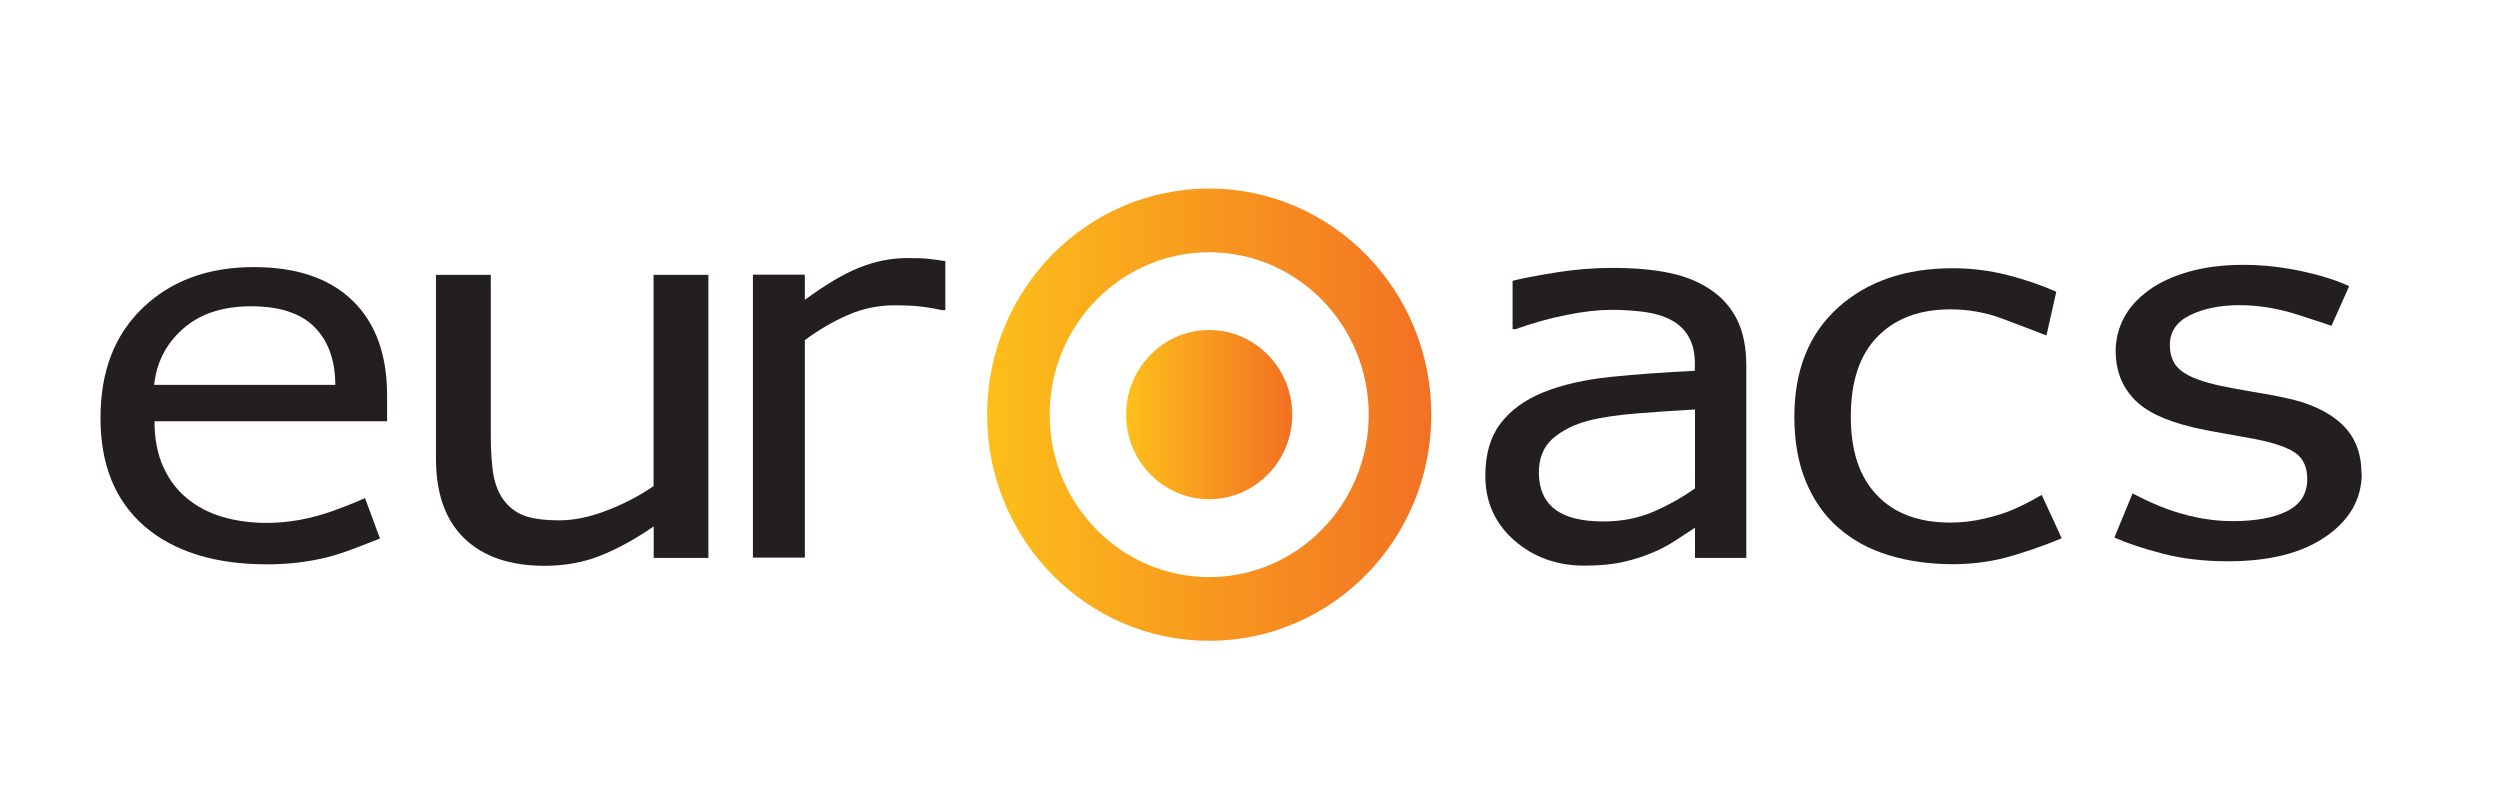
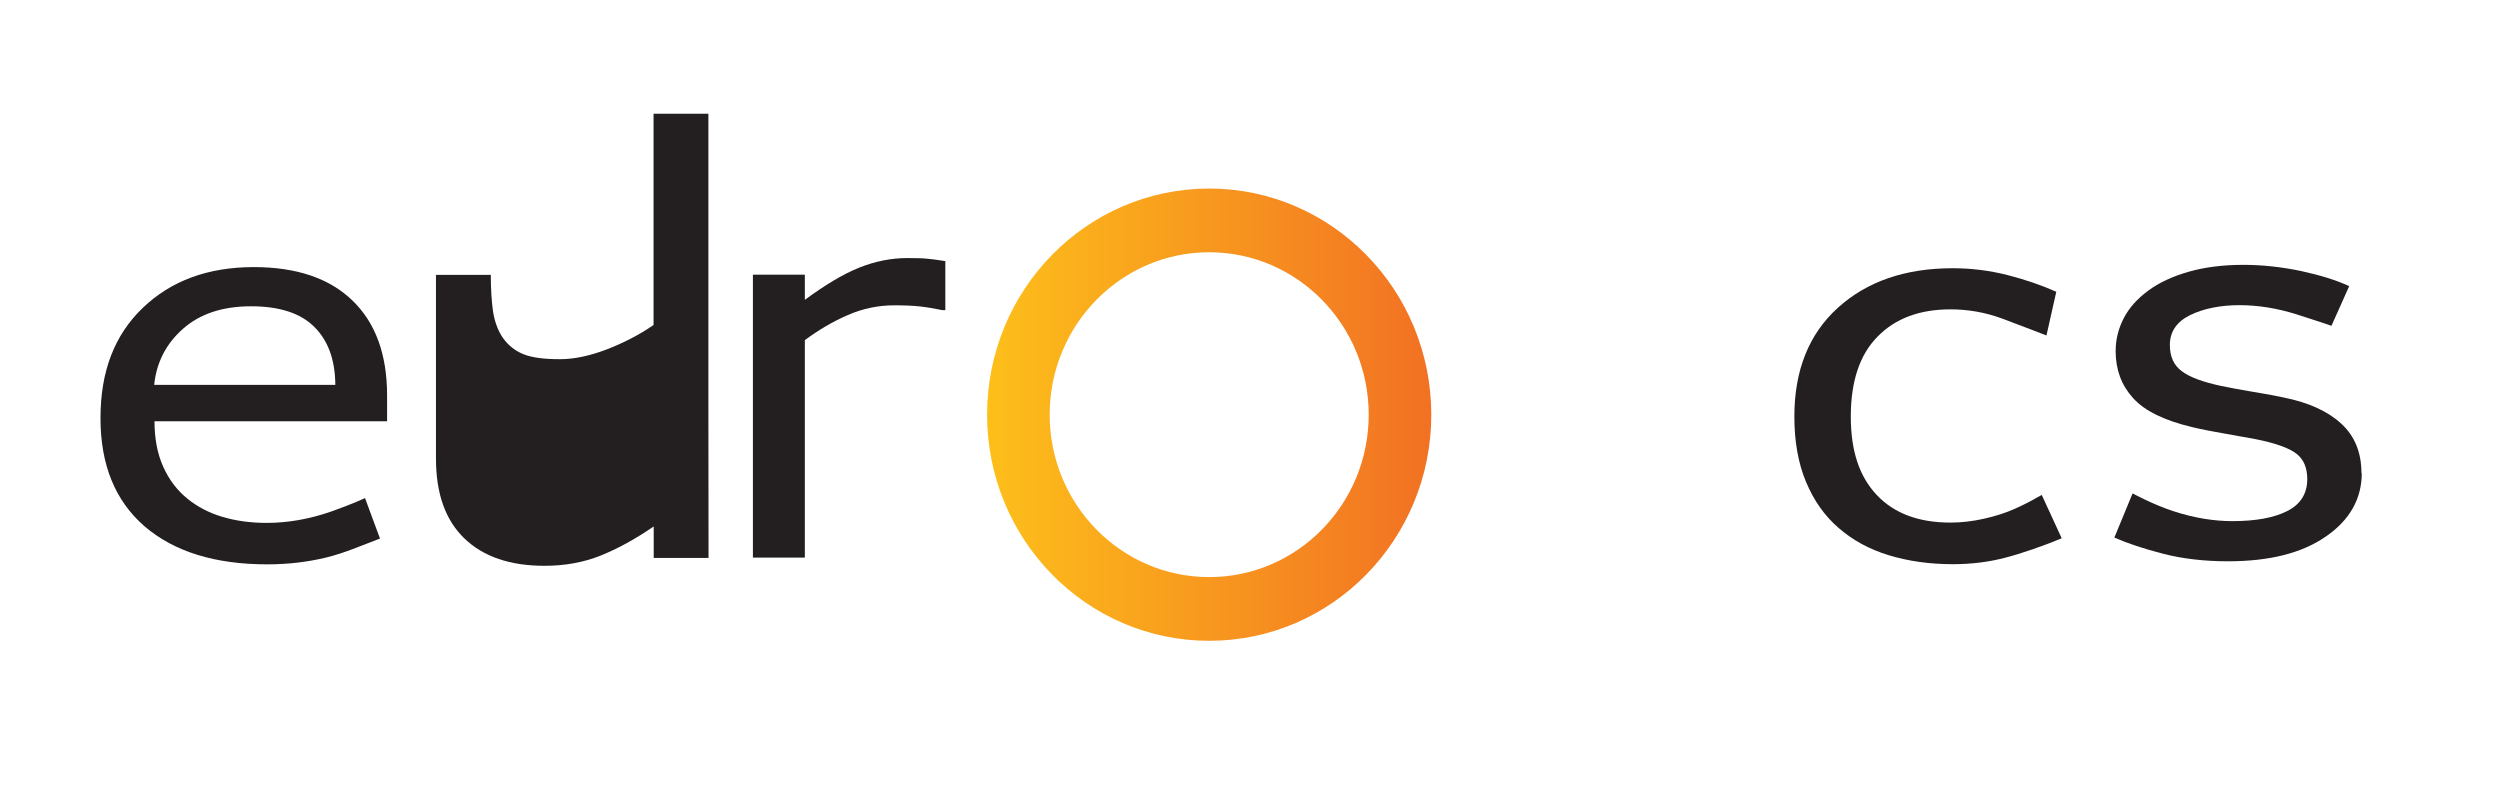
<svg xmlns="http://www.w3.org/2000/svg" xmlns:xlink="http://www.w3.org/1999/xlink" id="Layer_2" data-name="Layer 2" viewBox="0 0 155 50">
  <defs>
    <style>      .cls-1 {        fill: url(#linear-gradient);      }      .cls-1, .cls-2, .cls-3, .cls-4, .cls-5 {        stroke-width: 0px;      }      .cls-6 {        clip-path: url(#clippath-1);      }      .cls-2 {        clip-rule: evenodd;        fill: none;      }      .cls-3 {        fill: #fff;      }      .cls-4 {        fill: url(#linear-gradient-2);      }      .cls-5 {        fill: #231f20;      }      .cls-7 {        clip-path: url(#clippath);      }    </style>
    <clipPath id="clippath">
      <path class="cls-2" d="m69.82,25.71c0,2.9,2.31,5.24,5.15,5.24s5.15-2.35,5.15-5.24-2.31-5.25-5.15-5.25-5.15,2.35-5.15,5.25" />
    </clipPath>
    <linearGradient id="linear-gradient" x1="69.82" y1="25.71" x2="80.12" y2="25.71" gradientUnits="userSpaceOnUse">
      <stop offset="0" stop-color="#fdbf1a" />
      <stop offset="1" stop-color="#f27123" />
    </linearGradient>
    <clipPath id="clippath-1">
      <path class="cls-2" d="m65.08,25.71c0-5.56,4.43-10.07,9.89-10.07s9.89,4.51,9.89,10.07-4.43,10.07-9.89,10.07-9.89-4.51-9.89-10.07Zm-3.88,0c0,7.74,6.16,14.02,13.77,14.02s13.77-6.28,13.77-14.02-6.17-14.02-13.77-14.02-13.77,6.27-13.77,14.02Z" />
    </clipPath>
    <linearGradient id="linear-gradient-2" x1="61.2" y1="25.71" x2="88.74" y2="25.71" xlink:href="#linear-gradient" />
  </defs>
  <g id="Layer_1-2" data-name="Layer 1">
    <rect class="cls-3" width="155" height="50" />
    <g class="cls-7">
-       <rect class="cls-1" x="69.82" y="20.46" width="10.3" height="10.49" />
-     </g>
+       </g>
    <g class="cls-6">
      <rect class="cls-4" x="61.2" y="11.69" width="27.54" height="28.04" />
    </g>
    <path class="cls-5" d="m24,26.12h-14.42c0,1.08.18,2.02.54,2.82.36.8.86,1.46,1.49,1.97.61.5,1.33.88,2.16,1.13.84.25,1.76.38,2.76.38,1.33,0,2.67-.24,4.02-.71,1.35-.48,2.08-.83,2.08-.83l.93,2.51c-1.11.42-2.2.9-3.35,1.18-1.16.28-2.37.42-3.64.42-3.25,0-5.78-.79-7.61-2.36-1.82-1.58-2.73-3.81-2.73-6.71s.87-5.15,2.62-6.83c1.75-1.68,4.04-2.53,6.89-2.53,2.64,0,4.68.69,6.11,2.07,1.43,1.38,2.15,3.34,2.15,5.89v1.6Zm-3.21-2.26c-.01-1.55-.45-2.75-1.31-3.6-.86-.85-2.16-1.27-3.92-1.27s-3.17.47-4.22,1.4c-1.05.93-1.64,2.09-1.78,3.47h11.22Z" />
-     <path class="cls-5" d="m43.93,34.59h-3.4v-1.95c-1.15.79-2.25,1.39-3.3,1.81-1.05.42-2.21.63-3.47.63-2.13,0-3.78-.56-4.96-1.69-1.18-1.13-1.77-2.78-1.77-4.96v-11.39h3.4v9.99c0,.89.05,1.65.14,2.28.1.63.3,1.18.61,1.63.33.46.75.8,1.27,1.01.52.21,1.27.31,2.26.31.88,0,1.84-.2,2.89-.6,1.04-.4,2.02-.9,2.92-1.52v-13.1h3.4v17.54Z" />
+     <path class="cls-5" d="m43.93,34.59h-3.4v-1.95c-1.15.79-2.25,1.39-3.3,1.81-1.05.42-2.21.63-3.47.63-2.13,0-3.78-.56-4.96-1.69-1.18-1.13-1.77-2.78-1.77-4.96v-11.39h3.4c0,.89.05,1.65.14,2.28.1.63.3,1.18.61,1.63.33.46.75.8,1.27,1.01.52.21,1.27.31,2.26.31.88,0,1.84-.2,2.89-.6,1.04-.4,2.02-.9,2.92-1.52v-13.1h3.4v17.54Z" />
    <path class="cls-5" d="m58.6,19.23h-.17c-.48-.1-.94-.18-1.39-.23-.45-.05-.98-.07-1.6-.07-.99,0-1.95.2-2.87.6-.92.4-1.81.92-2.67,1.56v13.48h-3.22v-17.54h3.22v1.56c1.28-.94,2.4-1.61,3.38-2,.98-.39,1.97-.59,2.98-.59.56,0,.97.01,1.22.04.25.02.63.07,1.13.15v3.03Z" />
-     <path class="cls-5" d="m108.28,34.59h-3.19v-1.87c-.28.18-.67.43-1.15.75-.48.32-.95.57-1.41.76-.54.24-1.15.44-1.84.6-.69.16-1.51.24-2.44.24-1.72,0-3.17-.52-4.37-1.57-1.19-1.05-1.79-2.38-1.79-4,0-1.33.31-2.41.93-3.23.62-.82,1.5-1.47,2.65-1.94,1.16-.47,2.55-.79,4.18-.96,1.63-.17,3.37-.29,5.23-.38v-.46c0-.67-.13-1.22-.39-1.66-.25-.44-.62-.79-1.1-1.04-.45-.24-1-.4-1.63-.49-.64-.08-1.3-.13-1.99-.13-.84,0-1.78.1-2.81.31-1.03.2-2.1.5-3.21.89h-.17v-3c.62-.16,1.53-.33,2.71-.52,1.18-.19,2.35-.28,3.5-.28,1.34,0,2.51.1,3.5.31.99.2,1.85.55,2.58,1.05.72.48,1.26,1.11,1.64,1.87.37.76.56,1.71.56,2.84v11.9Zm-3.19-4.32v-4.88c-.98.05-2.13.13-3.45.23-1.33.1-2.37.26-3.15.46-.92.24-1.66.62-2.23,1.12-.57.51-.85,1.21-.85,2.1,0,1,.33,1.76.99,2.27.66.51,1.66.76,3.02.76,1.12,0,2.15-.2,3.08-.6.93-.4,1.8-.89,2.59-1.45Z" />
    <path class="cls-5" d="m127.81,33.38c-1.12.47-2.52.95-3.53,1.21-1.01.26-2.08.39-3.21.39-1.45,0-2.77-.19-3.98-.56-1.21-.37-2.24-.94-3.1-1.69-.87-.75-1.54-1.71-2.02-2.86-.48-1.15-.72-2.5-.72-4.04,0-2.87.9-5.12,2.7-6.75,1.8-1.63,4.17-2.45,7.12-2.45,1.15,0,2.27.14,3.38.42,1.1.28,2.12.63,3.04,1.04l-.61,2.71s-1.56-.61-2.75-1.05c-1.08-.4-2.16-.57-3.2-.57-1.91,0-3.42.56-4.52,1.69-1.11,1.12-1.66,2.78-1.66,4.95s.54,3.74,1.62,4.88c1.08,1.14,2.6,1.7,4.56,1.7.68,0,1.37-.08,2.08-.24.71-.16,1.34-.36,1.9-.61.49-.22.95-.45,1.38-.7.43-.24.3-.16.3-.16l1.23,2.67Z" />
    <path class="cls-5" d="m146.43,29.32c0,1.6-.74,2.92-2.22,3.94-1.48,1.03-3.5,1.54-6.07,1.54-1.45,0-2.78-.15-4-.46-1.21-.31-2.23-.65-3.05-1.01l1.13-2.74s1.24.68,2.52,1.1c1.28.42,2.5.62,3.67.62,1.45,0,2.59-.21,3.41-.63.82-.42,1.23-1.08,1.23-1.98,0-.69-.22-1.22-.67-1.57-.45-.35-1.3-.66-2.57-.91-.47-.09-1.08-.2-1.84-.33-.75-.13-1.44-.26-2.06-.41-1.73-.41-2.95-1.01-3.66-1.8-.72-.79-1.08-1.76-1.08-2.91,0-.72.17-1.4.5-2.04.33-.64.84-1.21,1.52-1.71.66-.49,1.49-.88,2.5-1.17,1.01-.29,2.15-.43,3.4-.43,1.17,0,2.36.13,3.56.38,1.2.26,2.2.57,3,.94l-1.1,2.46s-.95-.33-2.16-.71c-1.21-.38-2.39-.57-3.55-.57s-2.23.21-3.06.62c-.83.41-1.25,1.03-1.25,1.85,0,.72.25,1.27.75,1.63.49.37,1.29.66,2.39.9.61.13,1.29.25,2.05.38.76.12,1.38.24,1.89.35,1.53.31,2.72.85,3.55,1.62.84.77,1.25,1.8,1.25,3.08" />
  </g>
</svg>